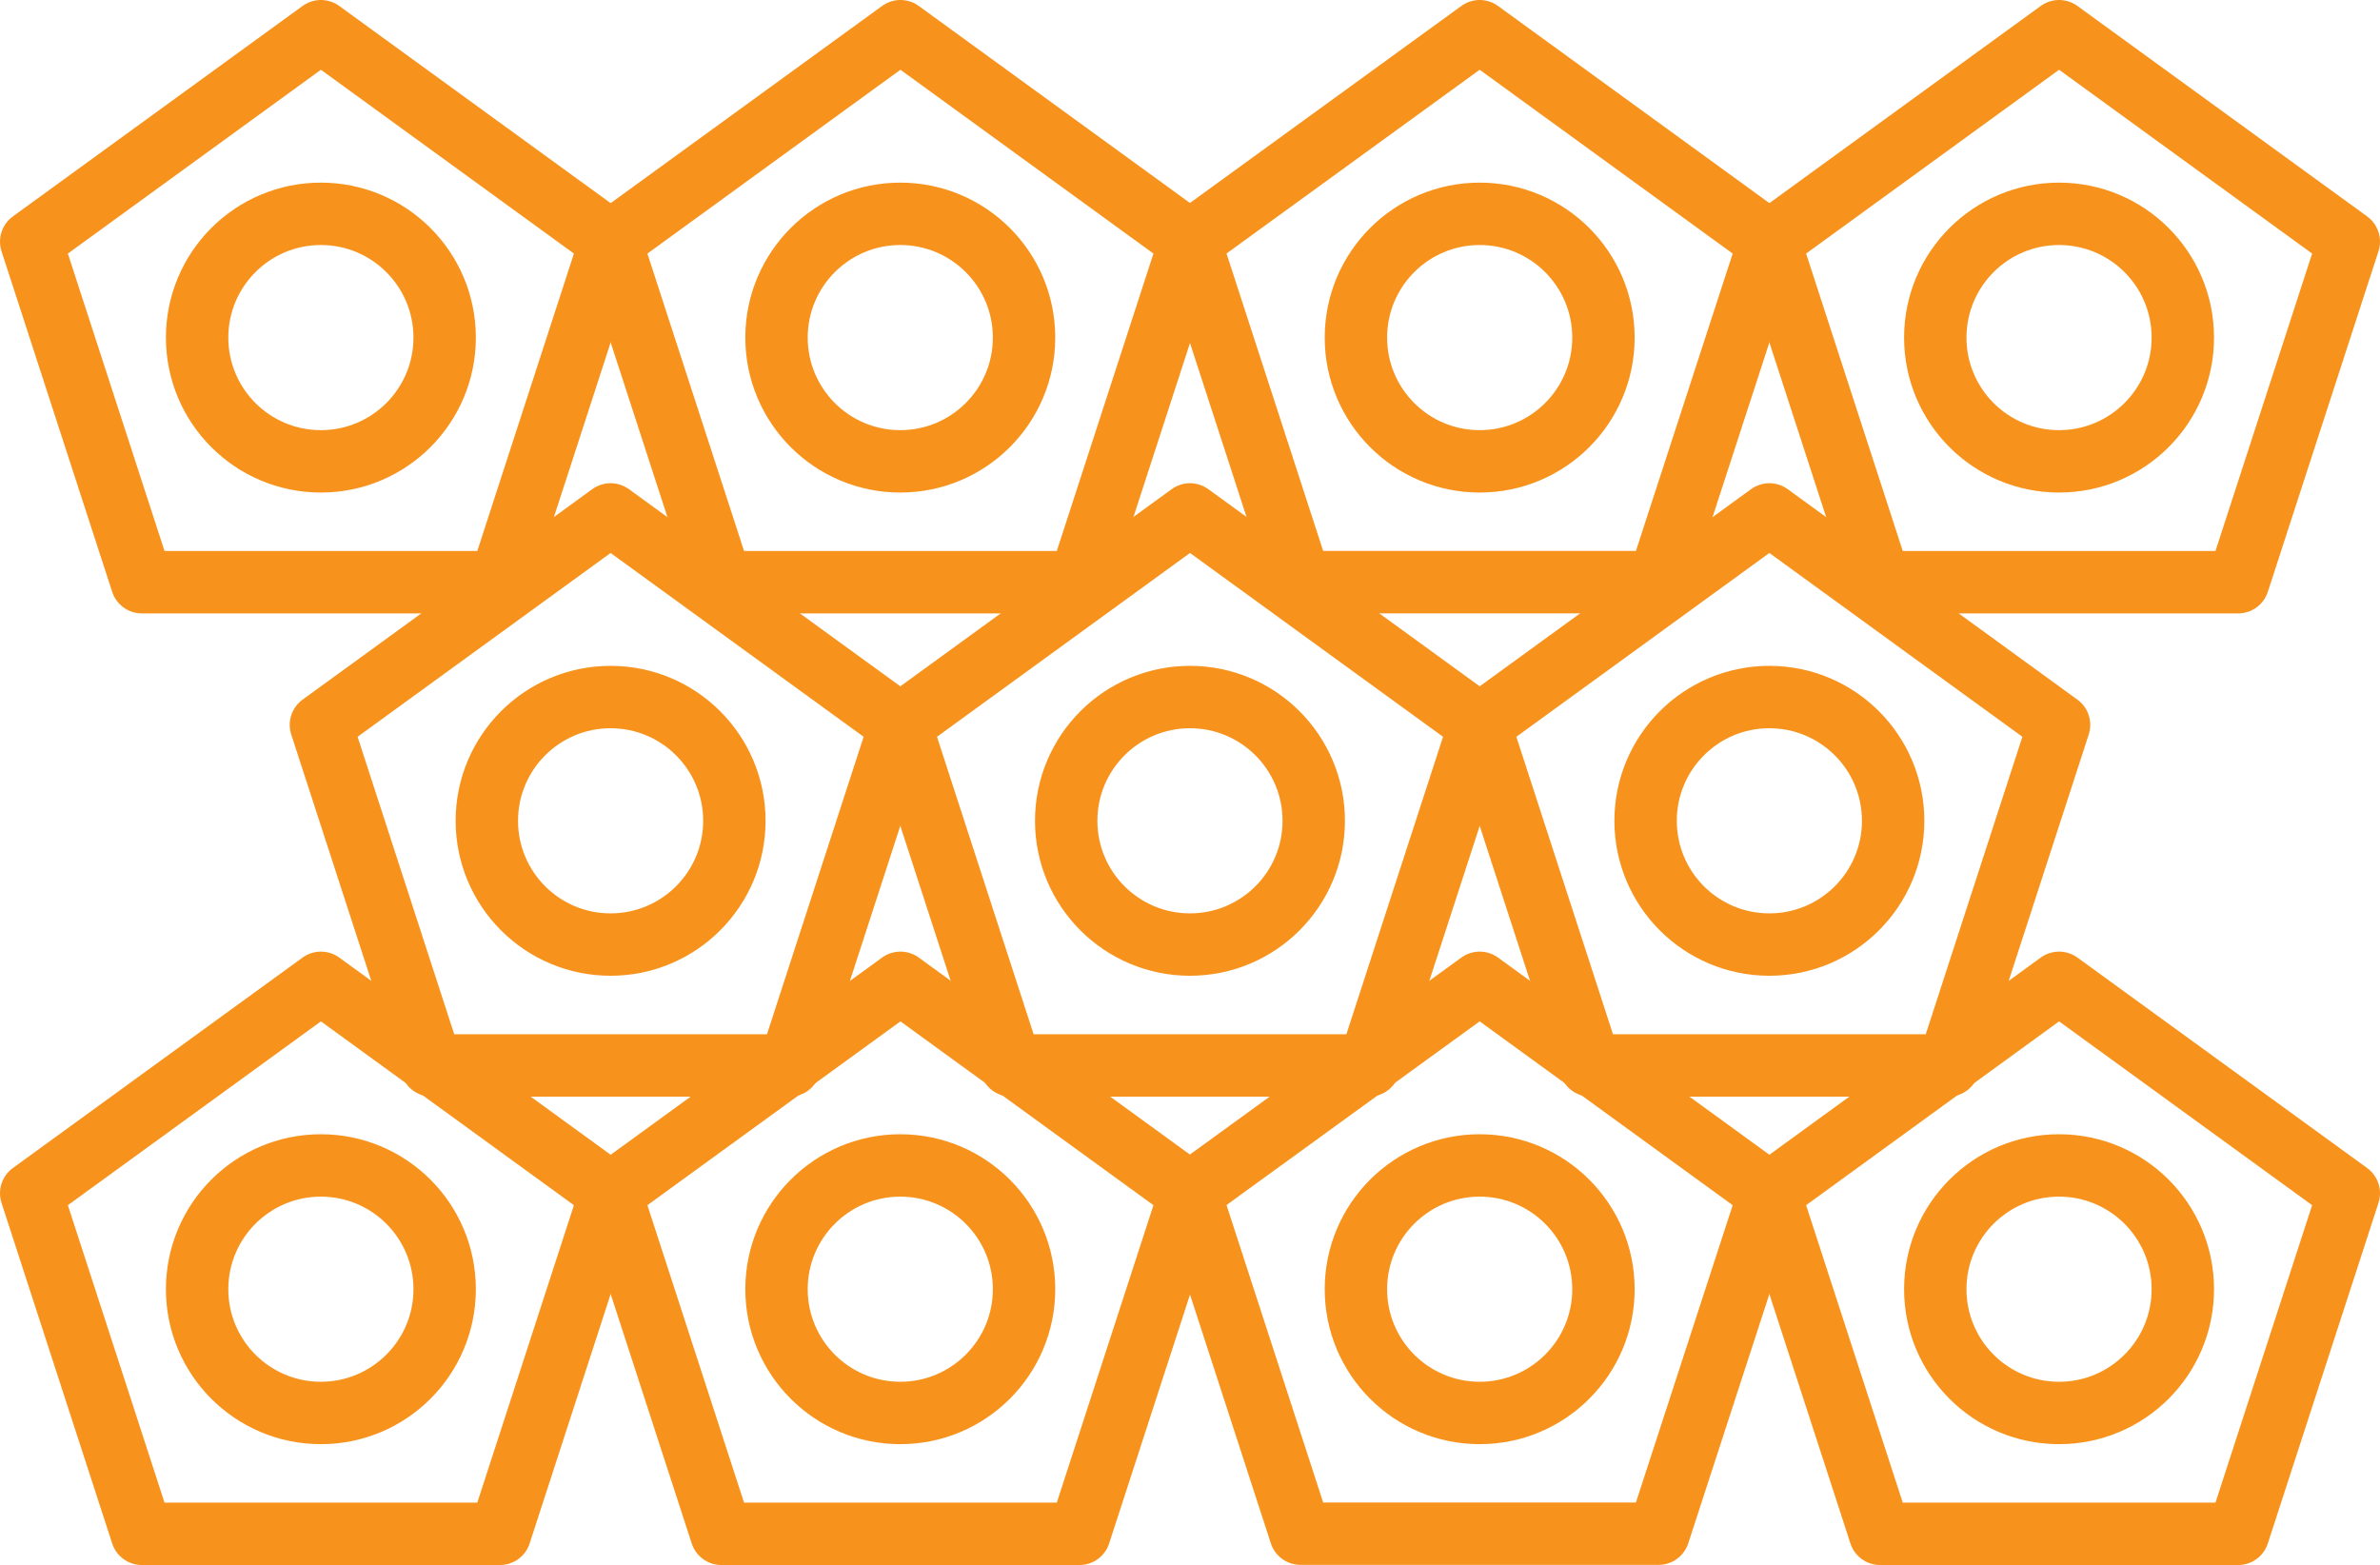
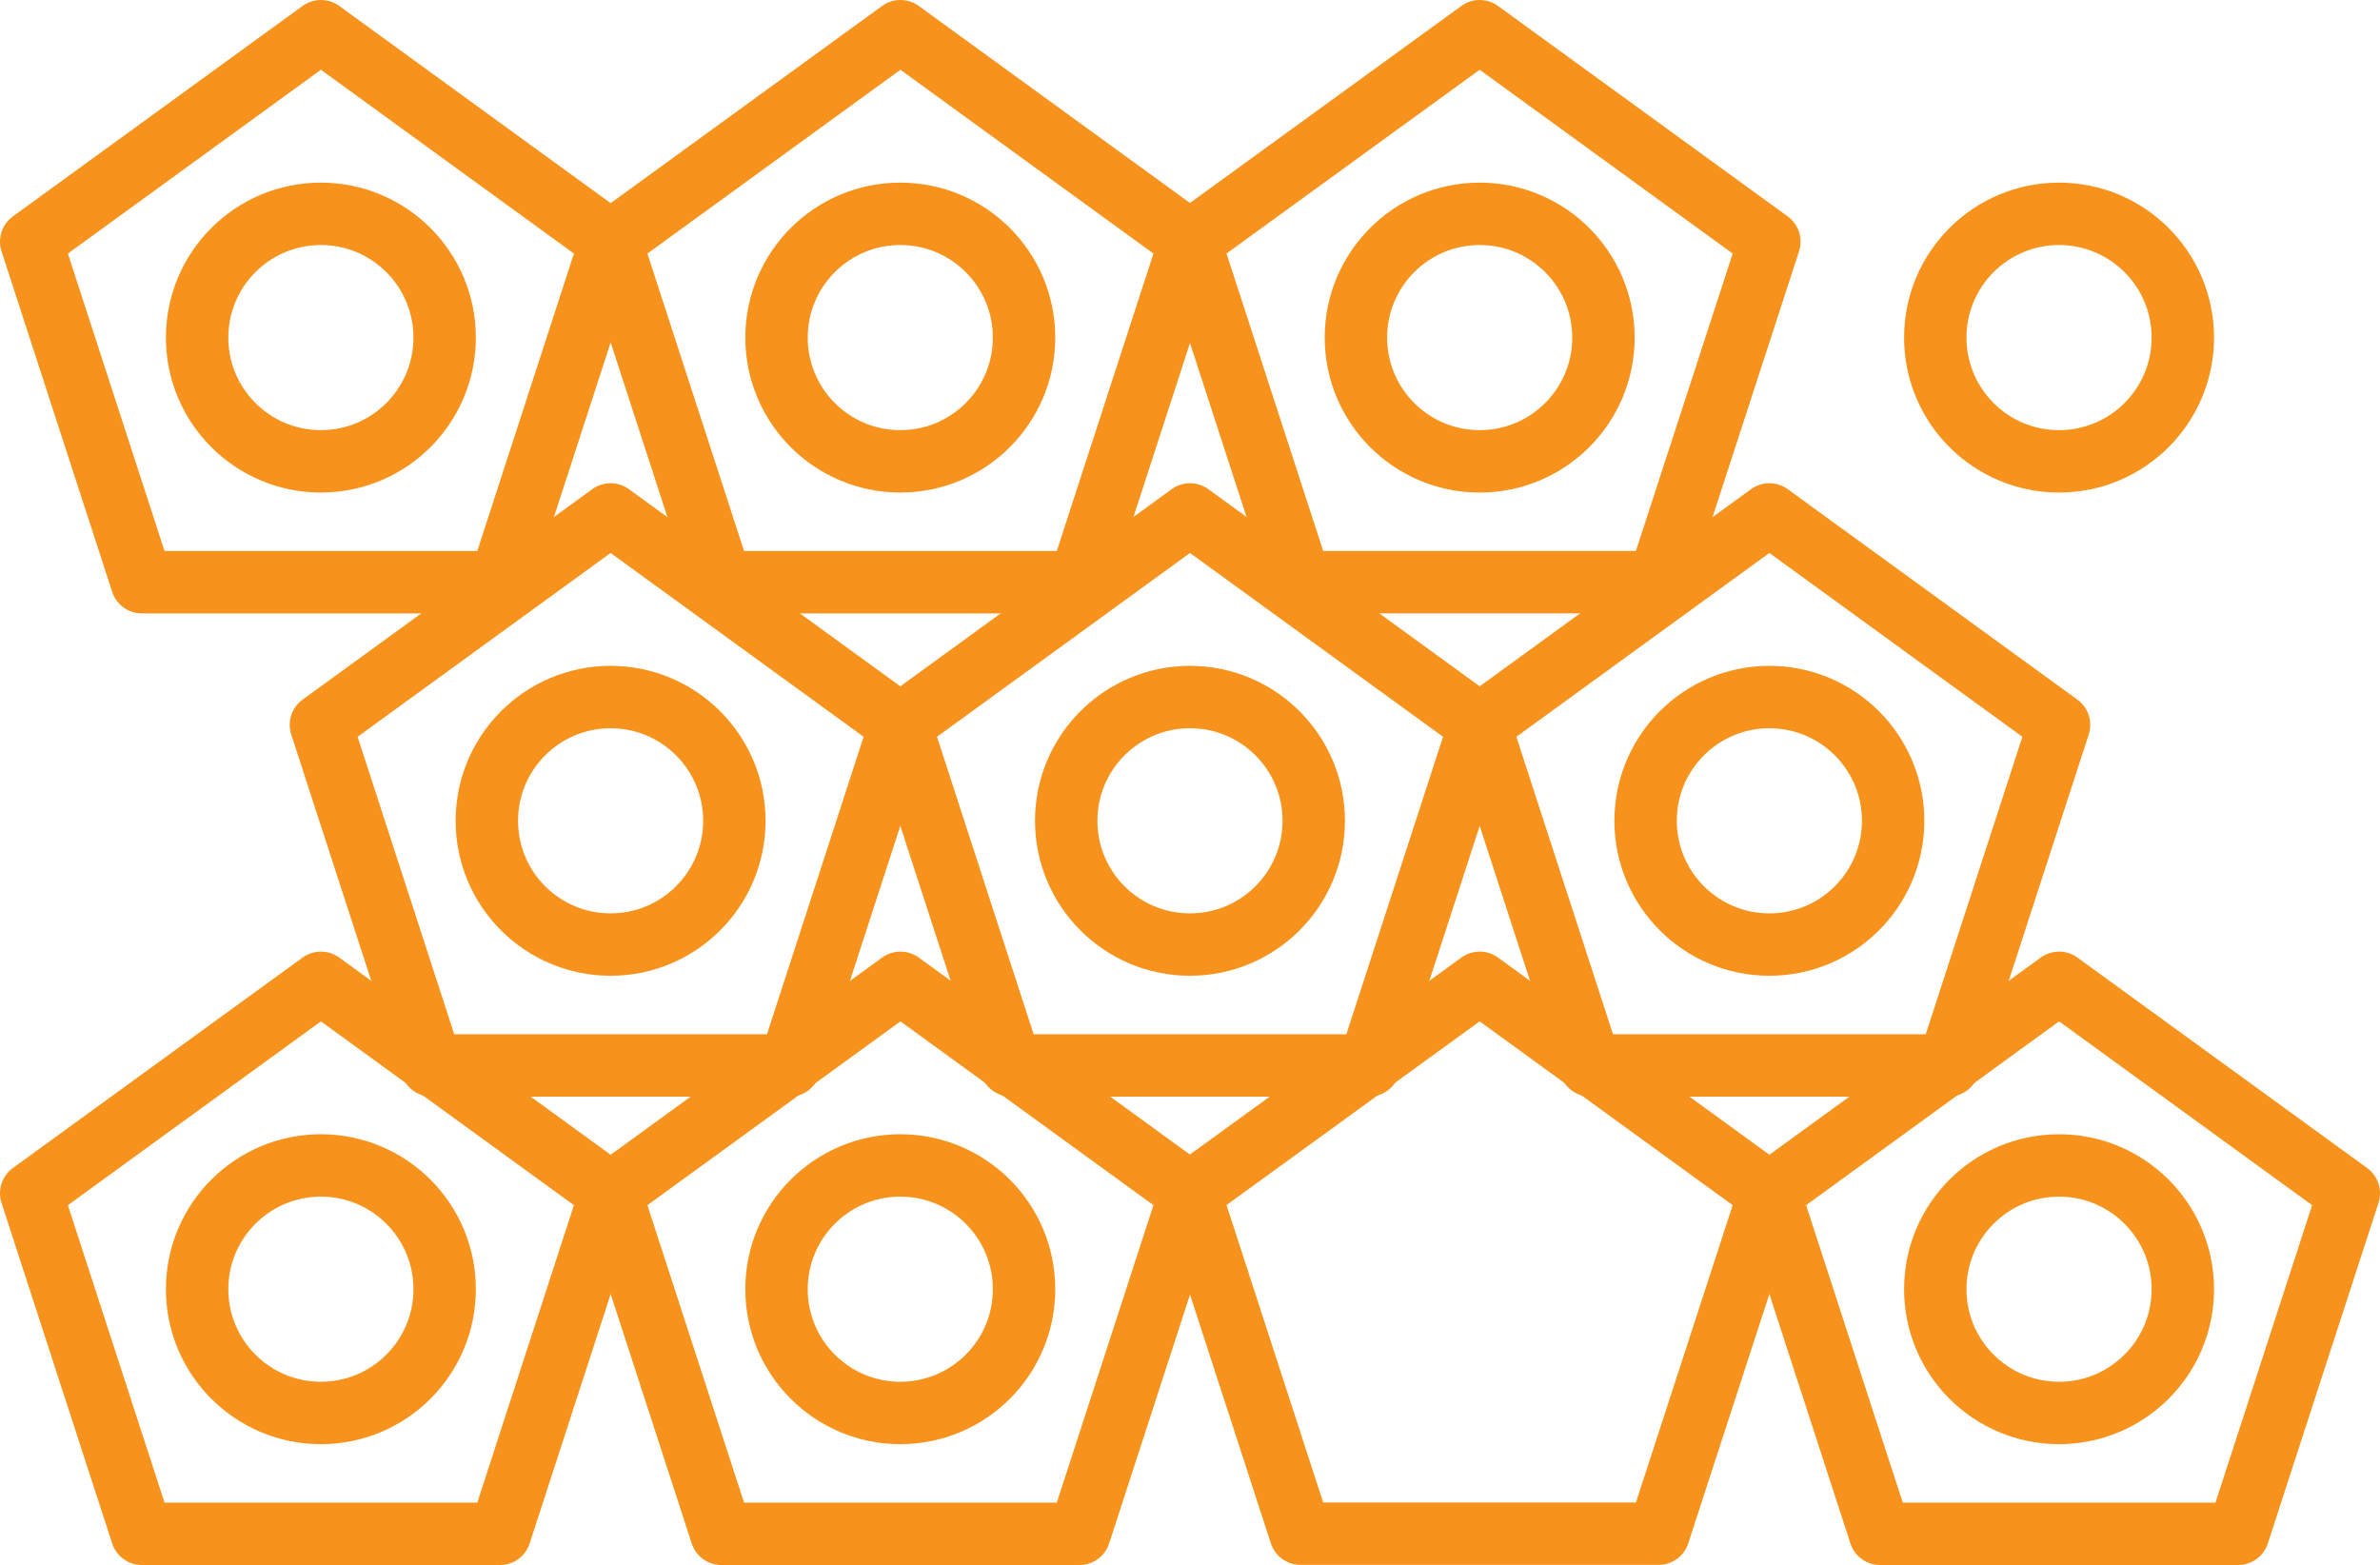
<svg xmlns="http://www.w3.org/2000/svg" width="76.284" height="50.165" viewBox="0 0 76.284 50.165">
  <g id="icon-11" transform="translate(-5004.039 -821.14)">
    <circle id="Ellipse_18" data-name="Ellipse 18" cx="3.967" cy="3.967" r="3.967" transform="translate(5010.357 827.994)" fill="none" stroke="#f7931d" stroke-linejoin="round" stroke-width="2" />
    <path id="Path_237" data-name="Path 237" d="M5014.325,822.14l9.285,6.746-3.546,10.916h-11.478l-3.547-10.916Z" fill="none" stroke="#f7931d" stroke-linejoin="round" stroke-width="2" />
    <circle id="Ellipse_19" data-name="Ellipse 19" cx="3.967" cy="3.967" r="3.967" transform="translate(5028.928 827.994)" fill="none" stroke="#f7931d" stroke-linejoin="round" stroke-width="2" />
    <path id="Path_238" data-name="Path 238" d="M5032.9,822.14l9.285,6.746-3.547,10.916h-11.477l-3.547-10.916Z" fill="none" stroke="#f7931d" stroke-linejoin="round" stroke-width="2" />
    <circle id="Ellipse_20" data-name="Ellipse 20" cx="3.967" cy="3.967" r="3.967" transform="translate(5047.499 827.994)" fill="none" stroke="#f7931d" stroke-linejoin="round" stroke-width="2" />
    <path id="Path_239" data-name="Path 239" d="M5051.466,822.14l9.285,6.746L5057.2,839.8h-11.477l-3.547-10.916Z" fill="none" stroke="#f7931d" stroke-linejoin="round" stroke-width="2" />
    <circle id="Ellipse_21" data-name="Ellipse 21" cx="3.967" cy="3.967" r="3.967" transform="translate(5066.069 827.994)" fill="none" stroke="#f7931d" stroke-linejoin="round" stroke-width="2" />
-     <path id="Path_240" data-name="Path 240" d="M5070.037,822.14l9.286,6.746-3.547,10.916H5064.3l-3.547-10.916Z" fill="none" stroke="#f7931d" stroke-linejoin="round" stroke-width="2" />
    <circle id="Ellipse_22" data-name="Ellipse 22" cx="3.967" cy="3.967" r="3.967" transform="translate(5019.643 843.483)" fill="none" stroke="#f7931d" stroke-linejoin="round" stroke-width="2" />
    <path id="Path_241" data-name="Path 241" d="M5023.61,837.629l9.286,6.746-3.547,10.916h-11.478l-3.546-10.916Z" fill="none" stroke="#f7931d" stroke-linejoin="round" stroke-width="2" />
    <circle id="Ellipse_23" data-name="Ellipse 23" cx="3.967" cy="3.967" r="3.967" transform="translate(5038.213 843.483)" fill="none" stroke="#f7931d" stroke-linejoin="round" stroke-width="2" />
    <path id="Path_242" data-name="Path 242" d="M5042.181,837.629l9.286,6.746-3.547,10.916h-11.478l-3.546-10.916Z" fill="none" stroke="#f7931d" stroke-linejoin="round" stroke-width="2" />
    <circle id="Ellipse_24" data-name="Ellipse 24" cx="3.967" cy="3.967" r="3.967" transform="translate(5056.784 843.483)" fill="none" stroke="#f7931d" stroke-linejoin="round" stroke-width="2" />
    <path id="Path_243" data-name="Path 243" d="M5060.751,837.629l9.285,6.746-3.546,10.916h-11.478l-3.546-10.916Z" fill="none" stroke="#f7931d" stroke-linejoin="round" stroke-width="2" />
    <circle id="Ellipse_25" data-name="Ellipse 25" cx="3.967" cy="3.967" r="3.967" transform="translate(5010.357 858.497)" fill="none" stroke="#f7931d" stroke-linejoin="round" stroke-width="2" />
    <path id="Path_244" data-name="Path 244" d="M5014.325,852.643l9.285,6.746-3.546,10.916h-11.478l-3.547-10.916Z" fill="none" stroke="#f7931d" stroke-linejoin="round" stroke-width="2" />
    <circle id="Ellipse_26" data-name="Ellipse 26" cx="3.967" cy="3.967" r="3.967" transform="translate(5028.928 858.497)" fill="none" stroke="#f7931d" stroke-linejoin="round" stroke-width="2" />
    <path id="Path_245" data-name="Path 245" d="M5032.9,852.643l9.285,6.746-3.547,10.916h-11.477l-3.547-10.916Z" fill="none" stroke="#f7931d" stroke-linejoin="round" stroke-width="2" />
-     <circle id="Ellipse_27" data-name="Ellipse 27" cx="3.967" cy="3.967" r="3.967" transform="translate(5047.499 858.497)" fill="none" stroke="#f7931d" stroke-linejoin="round" stroke-width="2" />
    <path id="Path_246" data-name="Path 246" d="M5051.466,852.643l9.285,6.746L5057.2,870.3h-11.477l-3.547-10.916Z" fill="none" stroke="#f7931d" stroke-linejoin="round" stroke-width="2" />
    <circle id="Ellipse_28" data-name="Ellipse 28" cx="3.967" cy="3.967" r="3.967" transform="translate(5066.069 858.497)" fill="none" stroke="#f7931d" stroke-linejoin="round" stroke-width="2" />
    <path id="Path_247" data-name="Path 247" d="M5070.037,852.643l9.286,6.746-3.547,10.916H5064.3l-3.547-10.916Z" fill="none" stroke="#f7931d" stroke-linejoin="round" stroke-width="2" />
  </g>
</svg>